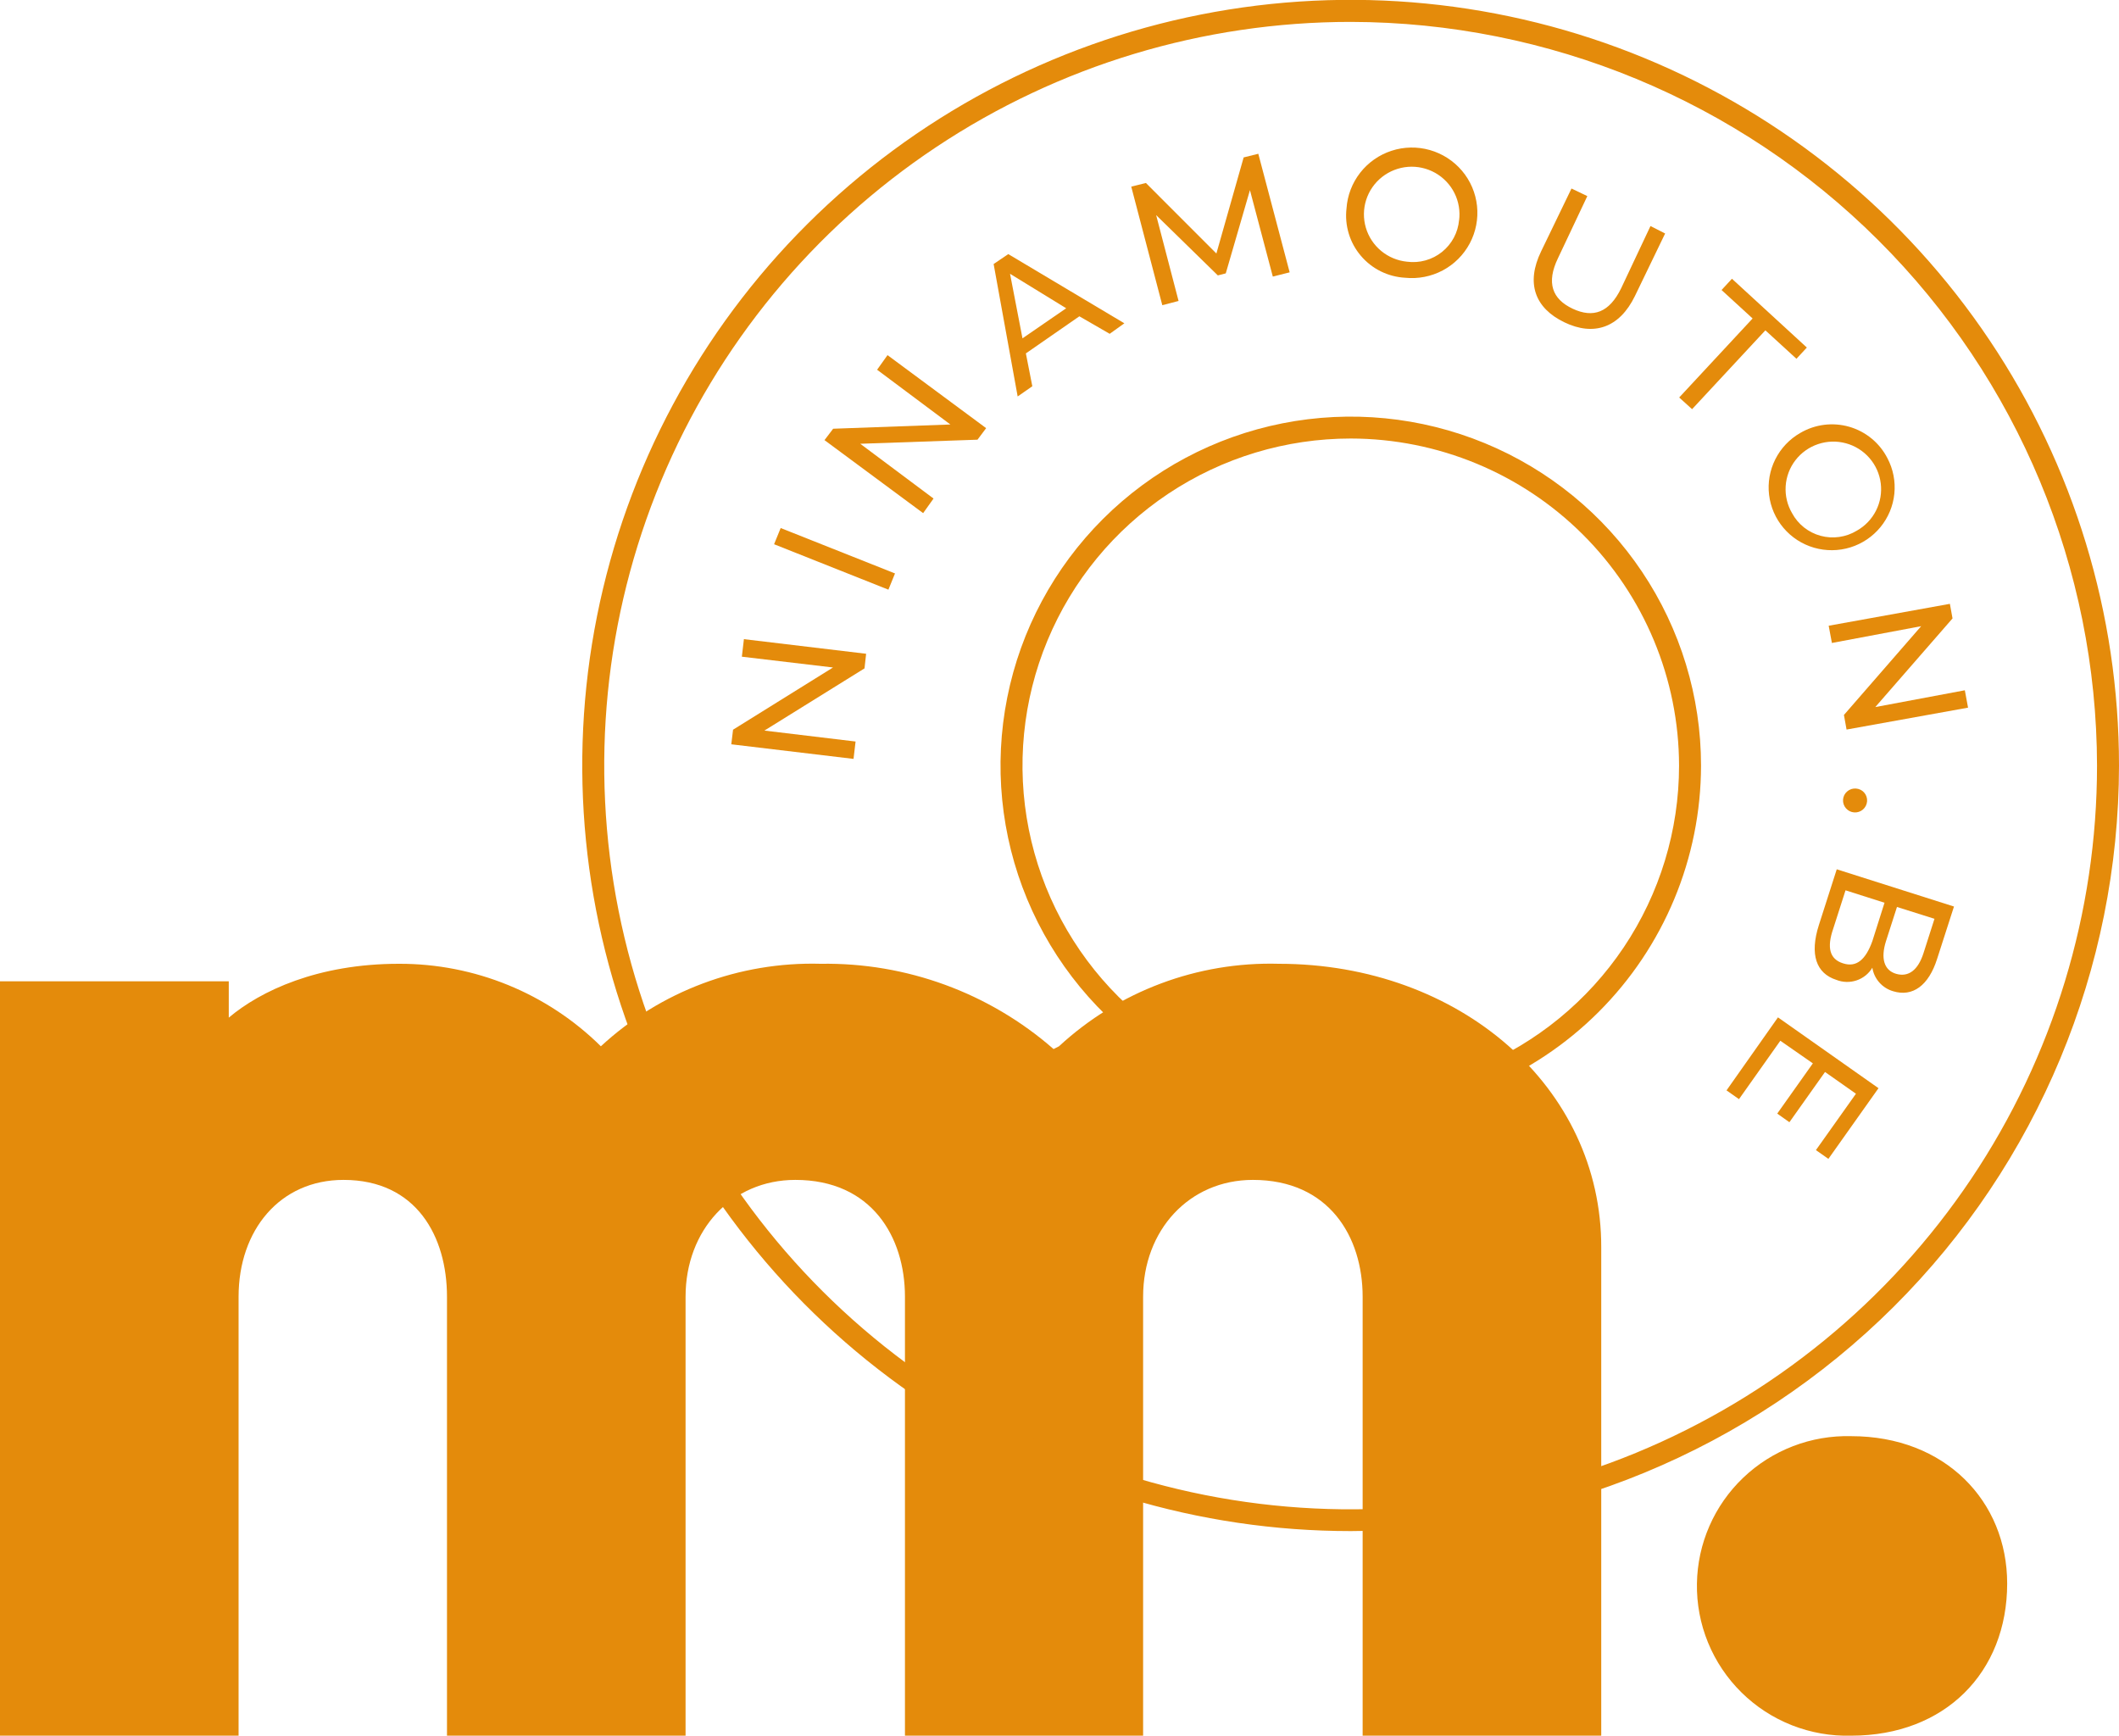
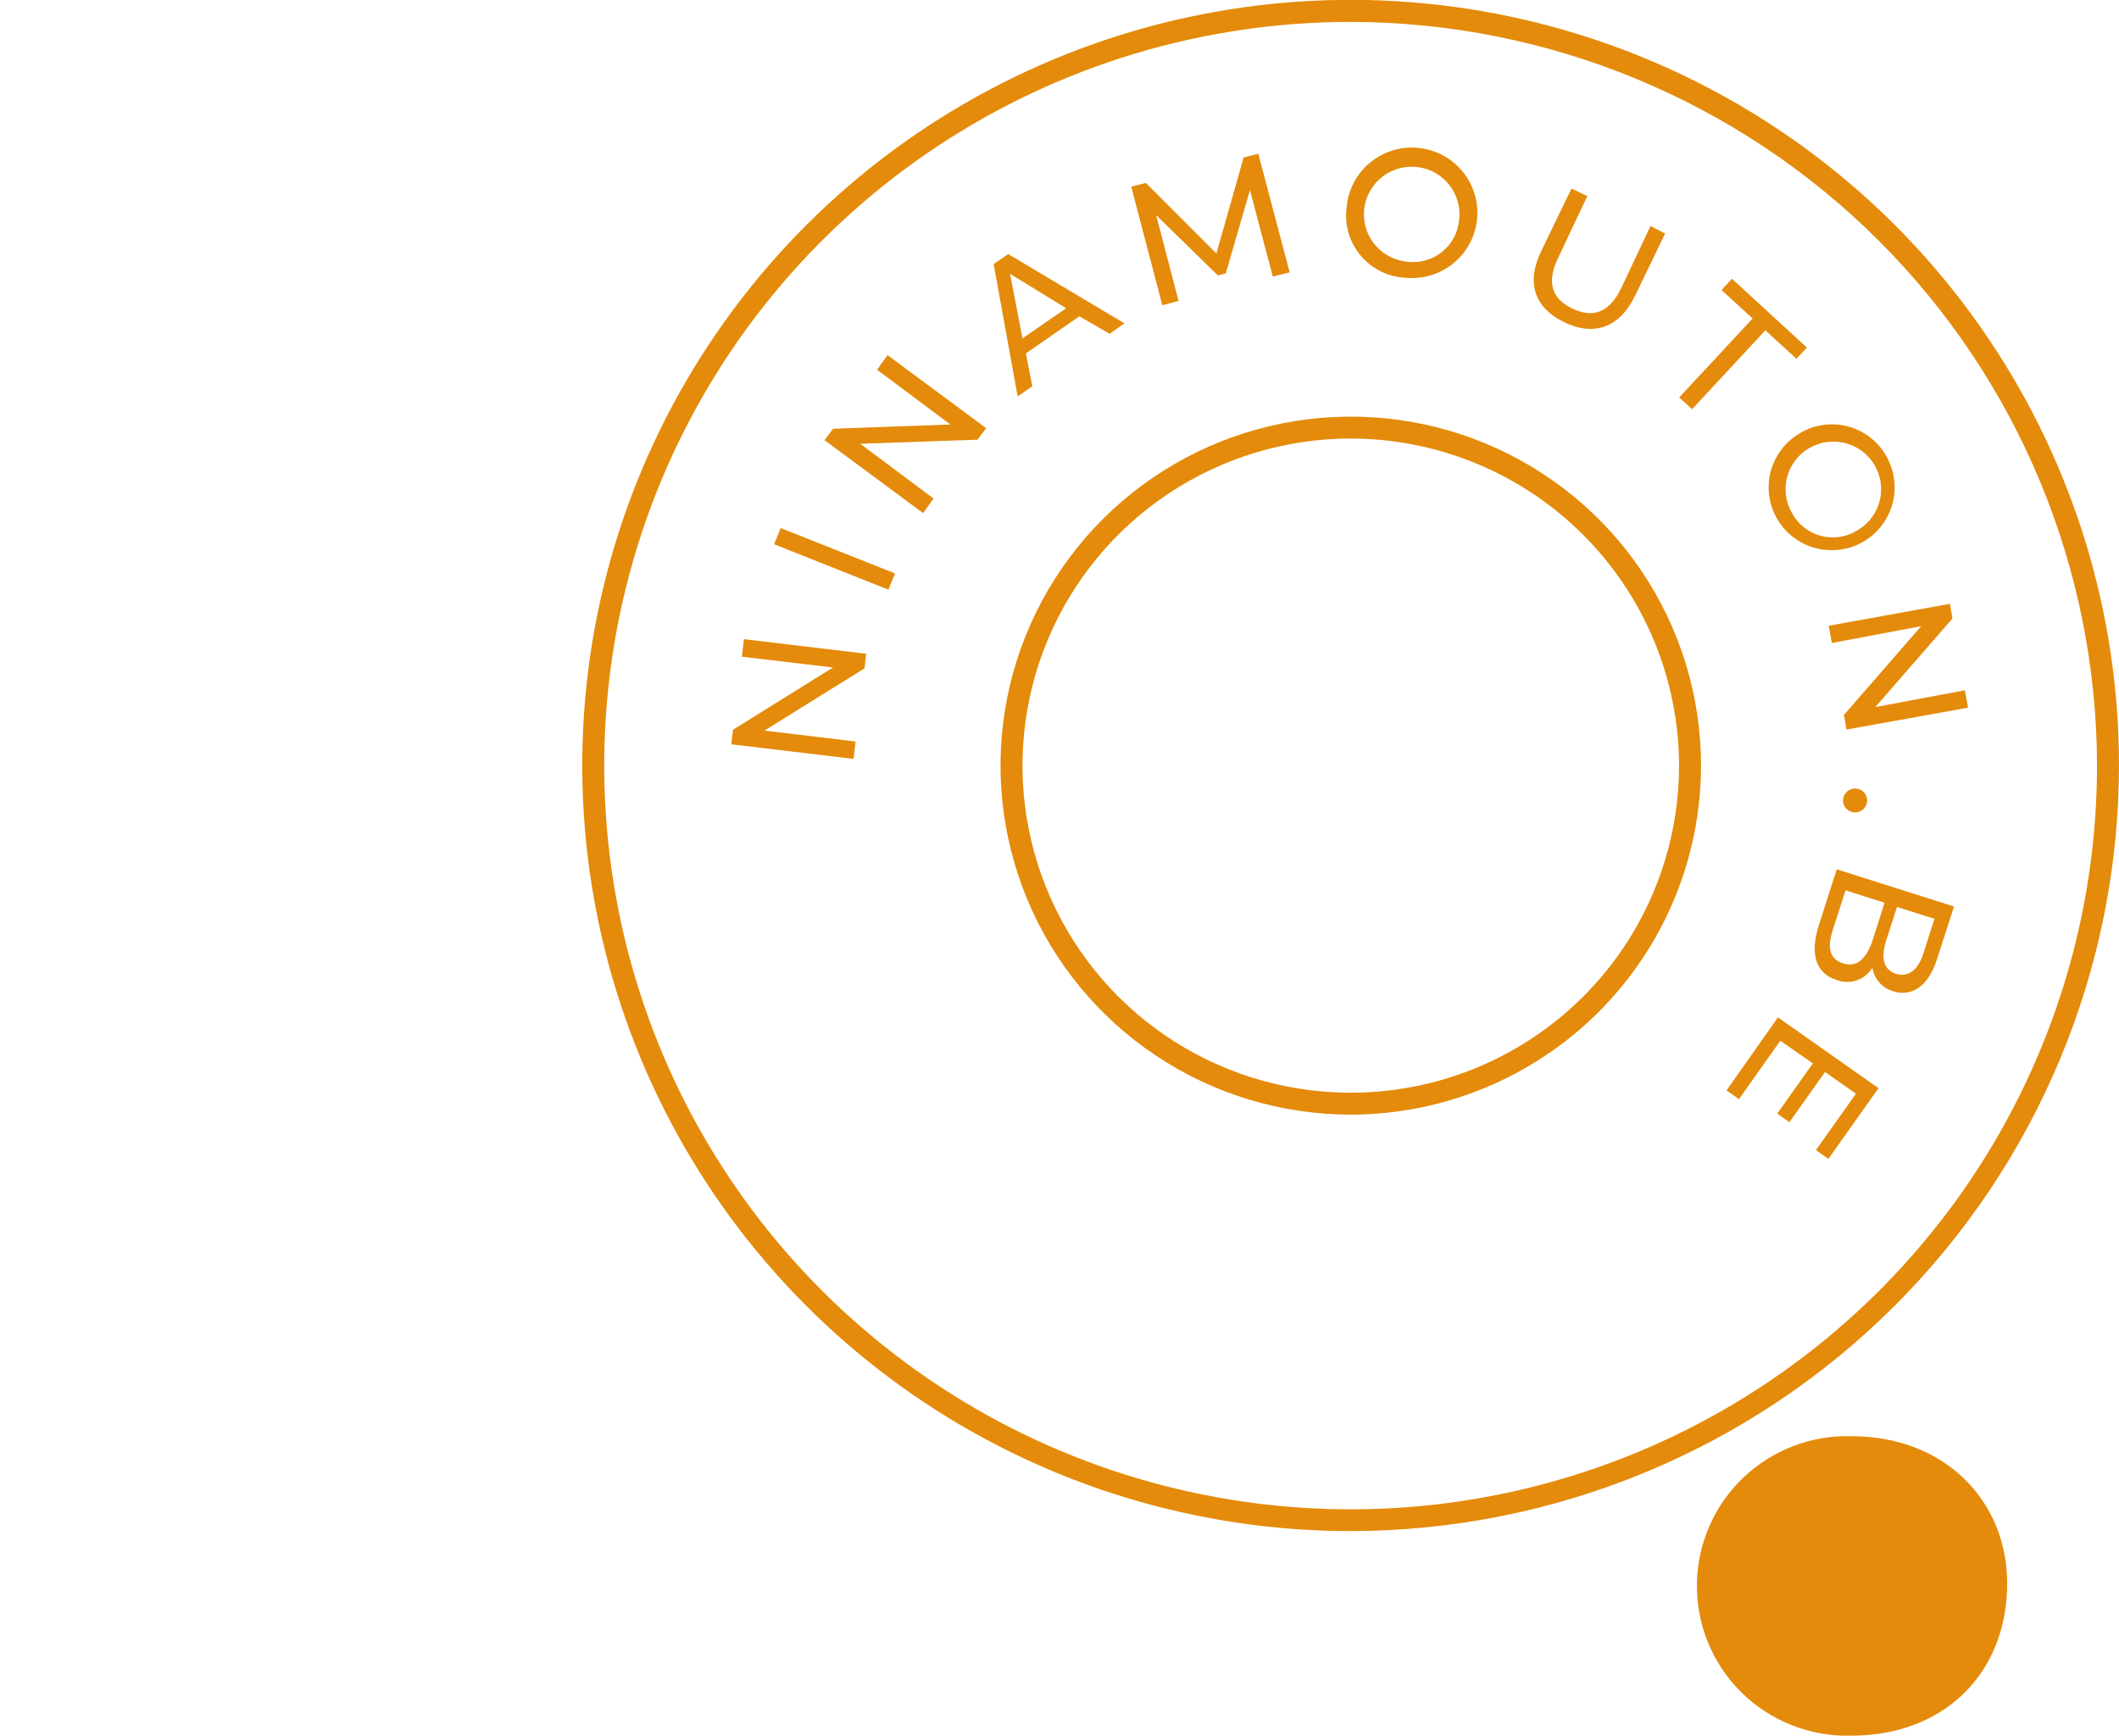
<svg xmlns="http://www.w3.org/2000/svg" width="105" height="86" viewBox="0 0 105 86" fill="none">
  <g clip-path="url(#clip0_302_91)">
-     <path d="M63.367 47.754C59.34 47.643 55.429 49.111 52.475 51.842L52.206 51.979C49.019 49.192 44.906 47.686 40.667 47.754C36.639 47.643 32.728 49.111 29.774 51.842C27.113 49.212 23.514 47.742 19.767 47.754C15.751 47.754 12.912 49.092 11.336 50.423V48.622H0V86H11.822V64.25C11.822 60.951 13.87 58.462 17.022 58.462C20.653 58.462 22.149 61.291 22.149 64.25V86H33.971V64.25C33.971 60.951 36.252 58.462 39.41 58.462C43.194 58.462 44.842 61.291 44.842 64.25V86H56.643V64.25C56.643 60.951 58.93 58.462 62.082 58.462C65.865 58.462 67.521 61.291 67.521 64.25V86H79.344V61.812C79.365 53.882 72.35 47.754 63.367 47.754Z" fill="#E48B0B" />
    <path d="M84.086 78.461C84.101 77.479 84.311 76.511 84.705 75.611C85.098 74.711 85.667 73.898 86.379 73.219C87.09 72.54 87.929 72.008 88.848 71.655C89.767 71.301 90.748 71.133 91.733 71.16C96.38 71.16 99.459 74.38 99.459 78.461C99.459 82.86 96.38 86 91.733 86C90.728 86.028 89.728 85.852 88.793 85.484C87.858 85.116 87.007 84.563 86.293 83.858C85.578 83.154 85.014 82.312 84.635 81.385C84.255 80.457 84.069 79.462 84.086 78.461V78.461Z" fill="#E48B0B" />
    <path d="M66.933 75.863C59.402 75.865 52.04 73.641 45.777 69.473C39.515 65.305 34.634 59.38 31.751 52.448C28.869 45.516 28.114 37.888 29.583 30.529C31.052 23.169 34.678 16.409 40.003 11.104C45.328 5.798 52.113 2.185 59.5 0.721C66.886 -0.742 74.542 0.01 81.499 2.882C88.457 5.754 94.403 10.617 98.586 16.857C102.769 23.096 105.001 30.432 105 37.935C104.99 47.991 100.977 57.633 93.84 64.744C86.703 71.855 77.026 75.853 66.933 75.863V75.863ZM66.933 1.085C59.618 1.084 52.466 3.244 46.383 7.292C40.3 11.34 35.559 17.095 32.758 23.828C29.958 30.562 29.224 37.971 30.651 45.12C32.077 52.268 35.599 58.835 40.771 63.989C45.943 69.144 52.533 72.654 59.708 74.076C66.882 75.499 74.319 74.77 81.078 71.981C87.836 69.192 93.613 64.469 97.677 58.409C101.741 52.349 103.911 45.224 103.911 37.935C103.897 28.167 99.997 18.803 93.066 11.896C86.134 4.988 76.737 1.101 66.933 1.085V1.085Z" fill="#E48B0B" />
    <path d="M36.862 31.669L42.918 32.393L42.838 33.117L37.878 36.199L42.395 36.741L42.294 37.602L36.237 36.879L36.324 36.155L41.277 33.073L36.76 32.538L36.862 31.669Z" fill="#E48B0B" />
    <path d="M38.357 26.966L38.684 26.163L44.349 28.413L44.022 29.217L38.357 26.966Z" fill="#E48B0B" />
    <path d="M43.978 17.596L48.865 21.214L48.437 21.786L42.627 21.988L46.258 24.702L45.743 25.425L40.855 21.807L41.284 21.243L47.093 21.033L43.462 18.32L43.978 17.596Z" fill="#E48B0B" />
    <path d="M53.484 15.672L50.834 17.51L51.153 19.138L50.427 19.644L49.236 13.082L49.962 12.59L55.714 16.019L54.987 16.54L53.484 15.672ZM52.831 15.274L50.049 13.566L50.666 16.764L52.831 15.274Z" fill="#E48B0B" />
    <path d="M63.07 13.704L61.937 9.421L60.739 13.545L60.346 13.646L57.289 10.658L58.4 14.912L57.594 15.122L56.055 9.247L56.781 9.066L60.274 12.561L61.625 7.8L62.351 7.619L63.905 13.494L63.07 13.704Z" fill="#E48B0B" />
    <path d="M66.722 10.325C66.766 9.682 67.002 9.067 67.4 8.558C67.797 8.05 68.338 7.671 68.952 7.471C69.567 7.27 70.228 7.258 70.85 7.434C71.472 7.611 72.027 7.969 72.444 8.461C72.861 8.954 73.12 9.56 73.189 10.201C73.257 10.842 73.132 11.489 72.83 12.058C72.527 12.628 72.061 13.094 71.49 13.398C70.919 13.701 70.271 13.828 69.627 13.762C69.205 13.739 68.793 13.63 68.415 13.443C68.036 13.255 67.701 12.992 67.429 12.669C67.156 12.348 66.953 11.973 66.832 11.57C66.71 11.167 66.673 10.743 66.722 10.325V10.325ZM72.3 10.926C72.361 10.46 72.281 9.987 72.071 9.567C71.861 9.147 71.529 8.799 71.12 8.567C70.71 8.336 70.24 8.231 69.77 8.267C69.3 8.304 68.852 8.479 68.482 8.77C68.113 9.062 67.839 9.456 67.696 9.904C67.553 10.351 67.548 10.831 67.68 11.281C67.812 11.732 68.077 12.133 68.439 12.433C68.802 12.733 69.246 12.919 69.714 12.966C70.022 13.007 70.334 12.986 70.633 12.903C70.932 12.82 71.211 12.678 71.453 12.484C71.695 12.29 71.894 12.05 72.04 11.777C72.186 11.504 72.274 11.205 72.3 10.897V10.926Z" fill="#E48B0B" />
    <path d="M76.366 12.452L77.87 9.341L78.654 9.717L77.201 12.792C76.613 14.008 76.911 14.818 77.928 15.296C78.944 15.773 79.743 15.491 80.331 14.283L81.784 11.2L82.51 11.569L81.014 14.666C80.244 16.251 78.966 16.67 77.514 15.968C76.061 15.267 75.597 14.037 76.366 12.452Z" fill="#E48B0B" />
    <path d="M86.845 15.78L85.306 14.37L85.821 13.812L89.532 17.22L89.017 17.777L87.477 16.367L83.846 20.274L83.207 19.695L86.845 15.78Z" fill="#E48B0B" />
    <path d="M89.205 21.453C89.568 21.239 89.972 21.102 90.39 21.049C90.808 20.997 91.233 21.03 91.638 21.147C92.043 21.265 92.419 21.463 92.744 21.731C93.069 21.999 93.335 22.331 93.526 22.705C93.811 23.245 93.93 23.857 93.868 24.464C93.806 25.071 93.567 25.647 93.179 26.119C92.791 26.592 92.273 26.941 91.688 27.122C91.103 27.303 90.478 27.308 89.889 27.138C89.301 26.968 88.776 26.629 88.38 26.163C87.984 25.698 87.734 25.127 87.661 24.521C87.588 23.915 87.695 23.301 87.97 22.756C88.245 22.21 88.674 21.757 89.205 21.453V21.453ZM92.008 26.294C92.418 26.064 92.749 25.718 92.96 25.3C93.171 24.882 93.252 24.411 93.194 23.947C93.136 23.483 92.941 23.046 92.633 22.693C92.325 22.34 91.918 22.085 91.465 21.963C91.012 21.84 90.533 21.855 90.088 22.005C89.643 22.154 89.253 22.432 88.967 22.803C88.681 23.174 88.513 23.622 88.483 24.089C88.453 24.556 88.563 25.021 88.799 25.425C88.946 25.699 89.147 25.939 89.391 26.133C89.635 26.326 89.915 26.467 90.216 26.549C90.516 26.63 90.83 26.649 91.139 26.605C91.447 26.561 91.743 26.455 92.008 26.294Z" fill="#E48B0B" />
    <path d="M97.52 35.063L91.5 36.148L91.37 35.425L95.197 31.026L90.774 31.858L90.614 31.004L96.62 29.919L96.751 30.642L92.924 35.034L97.361 34.202L97.52 35.063Z" fill="#E48B0B" />
    <path d="M91.965 39.071C92.043 39.076 92.119 39.096 92.189 39.13C92.259 39.164 92.322 39.212 92.373 39.271C92.425 39.329 92.464 39.398 92.488 39.471C92.513 39.545 92.523 39.623 92.517 39.701C92.511 39.779 92.491 39.855 92.456 39.925C92.421 39.995 92.373 40.057 92.314 40.109C92.255 40.16 92.186 40.199 92.112 40.224C92.038 40.249 91.96 40.26 91.881 40.254C91.803 40.249 91.727 40.228 91.656 40.194C91.586 40.159 91.524 40.111 91.472 40.052C91.42 39.994 91.381 39.925 91.356 39.851C91.331 39.777 91.321 39.699 91.326 39.621C91.331 39.543 91.352 39.467 91.387 39.397C91.422 39.327 91.471 39.265 91.531 39.214C91.59 39.163 91.659 39.124 91.733 39.099C91.808 39.075 91.887 39.065 91.965 39.071V39.071Z" fill="#E48B0B" />
    <path d="M90.992 48.55C89.997 48.231 89.663 47.298 90.128 45.836L91.014 43.072L96.823 44.917L95.988 47.508C95.567 48.839 94.768 49.41 93.809 49.114C93.544 49.037 93.306 48.887 93.124 48.681C92.941 48.475 92.821 48.221 92.778 47.949C92.601 48.244 92.324 48.467 91.996 48.577C91.669 48.687 91.313 48.678 90.992 48.55ZM91.326 47.732C91.994 47.949 92.451 47.544 92.778 46.632L93.381 44.729L91.449 44.114L90.839 46.017C90.52 46.936 90.651 47.522 91.326 47.732V47.732ZM95.857 45.525L93.998 44.939L93.454 46.632C93.185 47.479 93.352 48.079 93.962 48.253C94.572 48.426 95.044 48.065 95.313 47.225L95.857 45.525Z" fill="#E48B0B" />
    <path d="M86.17 54.461L85.552 54.027L88.101 50.409L93.083 53.918L90.6 57.42L89.982 56.986L91.965 54.193L90.433 53.115L88.668 55.604L88.065 55.177L89.83 52.688L88.218 51.567L86.17 54.461Z" fill="#E48B0B" />
    <path d="M66.933 55.228C63.5 55.228 60.145 54.214 57.291 52.313C54.437 50.413 52.212 47.713 50.898 44.553C49.585 41.393 49.241 37.916 49.911 34.562C50.58 31.207 52.233 28.126 54.661 25.707C57.088 23.289 60.18 21.642 63.547 20.975C66.914 20.308 70.404 20.65 73.575 21.959C76.746 23.268 79.457 25.484 81.364 28.328C83.271 31.172 84.289 34.515 84.289 37.935C84.283 42.52 82.453 46.915 79.199 50.157C75.946 53.398 71.534 55.222 66.933 55.228V55.228ZM66.933 21.728C63.716 21.728 60.571 22.678 57.896 24.459C55.221 26.24 53.136 28.771 51.905 31.733C50.673 34.694 50.351 37.953 50.979 41.097C51.607 44.241 53.156 47.129 55.431 49.395C57.706 51.662 60.604 53.206 63.76 53.831C66.915 54.456 70.186 54.136 73.158 52.909C76.13 51.682 78.671 49.605 80.458 46.94C82.246 44.274 83.2 41.141 83.2 37.935C83.194 33.639 81.478 29.52 78.429 26.481C75.38 23.443 71.246 21.734 66.933 21.728V21.728Z" fill="#E48B0B" />
  </g>
  <defs>
    <clipPath id="clip0_302_91">
      <rect width="105" height="86" fill="white" />
    </clipPath>
  </defs>
</svg>